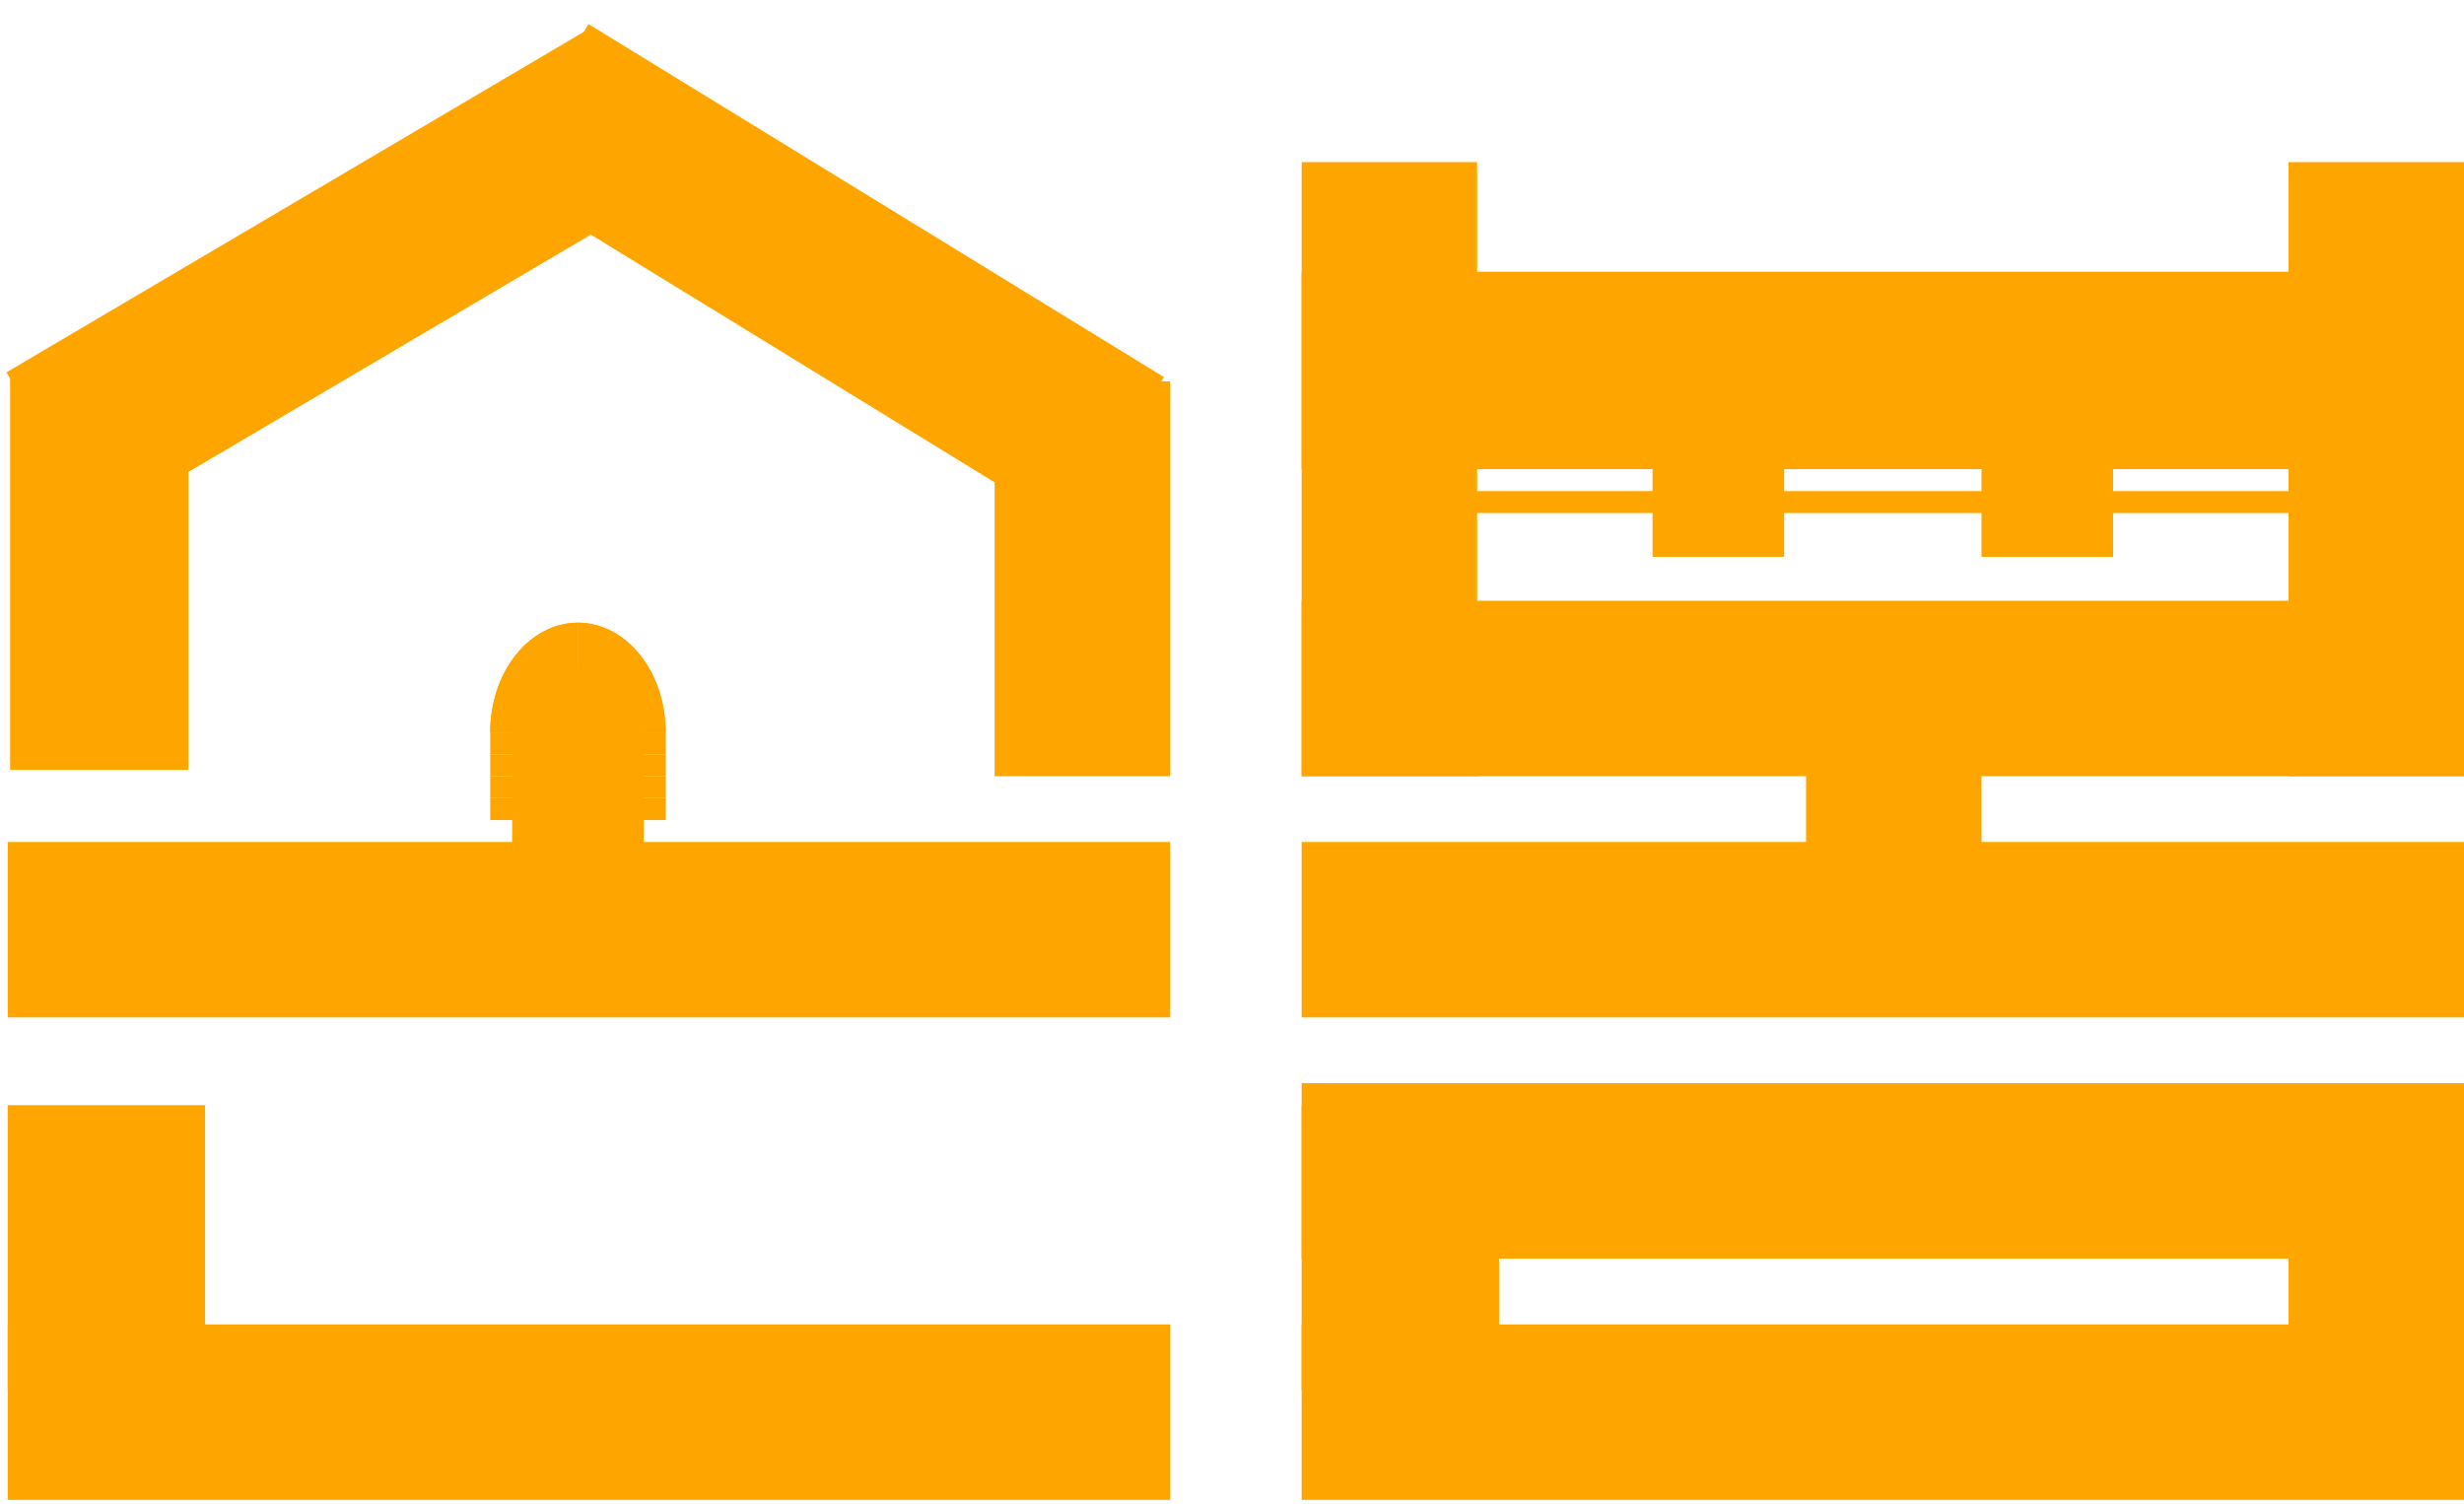
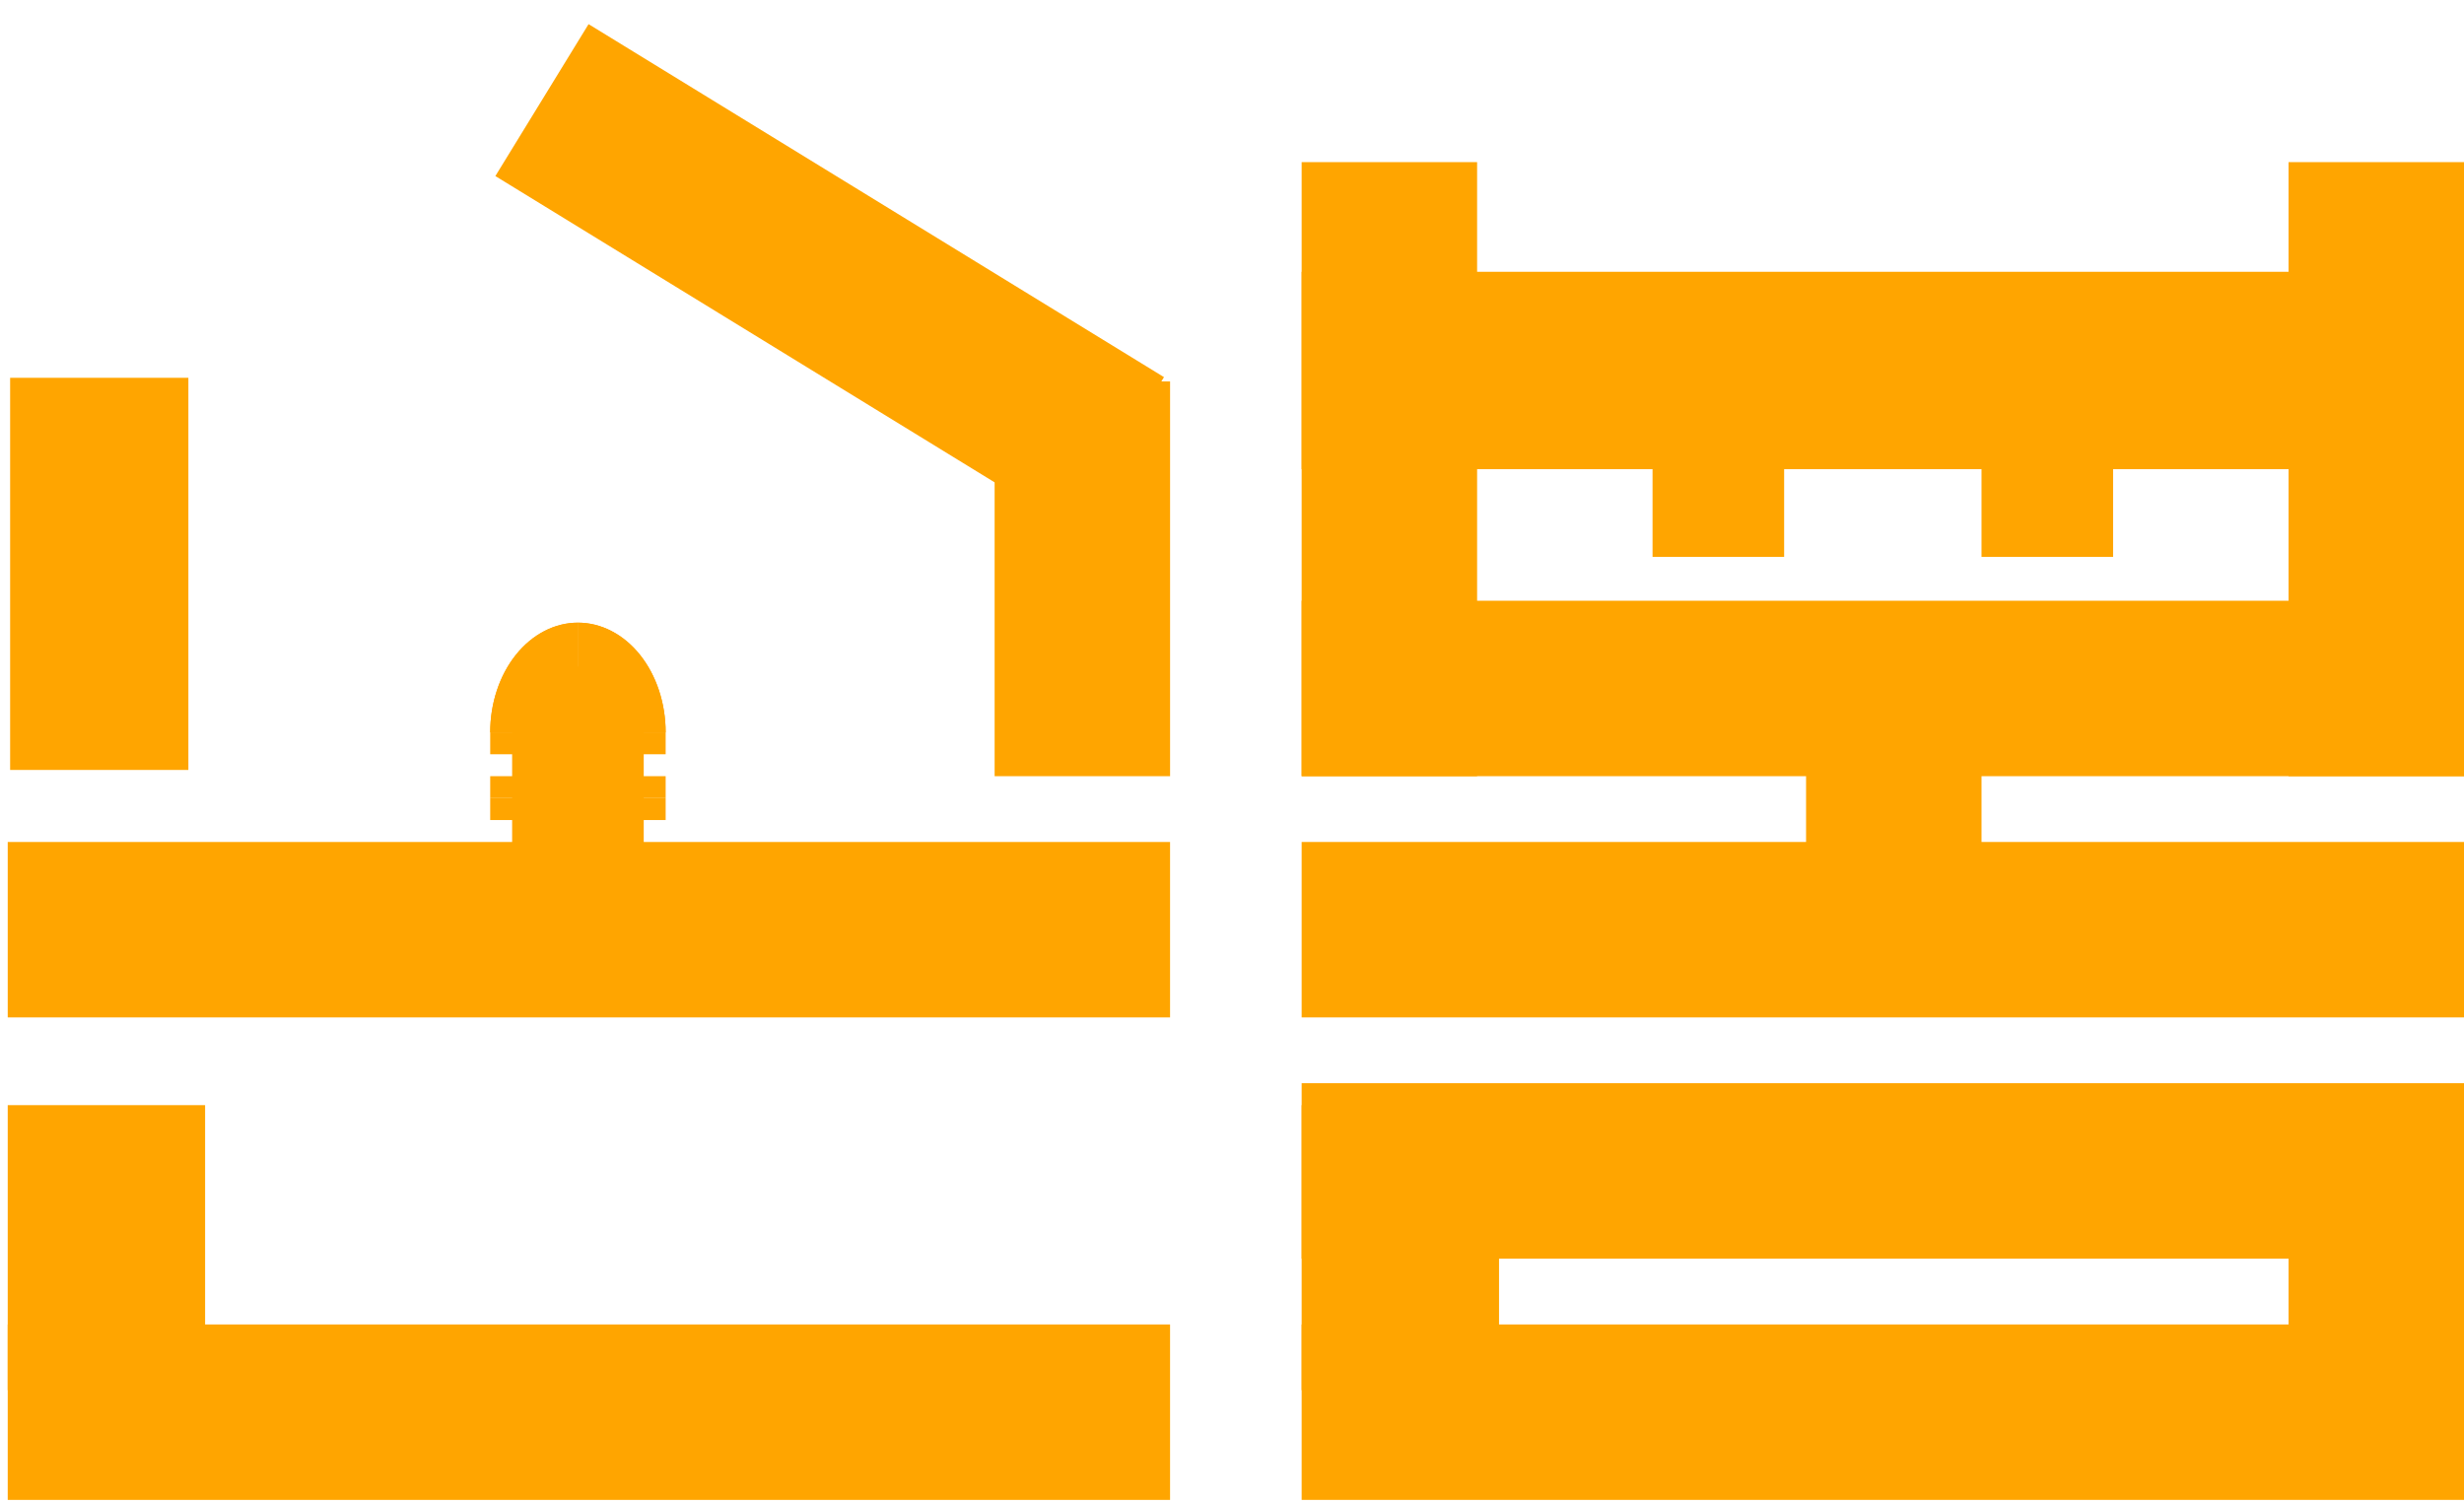
<svg xmlns="http://www.w3.org/2000/svg" width="190" height="116" viewBox="0 0 190 116" fill="none">
  <path d="M90.224 64.927V78.455H0.596V64.927H90.224Z" fill="#FFA500" />
  <path d="M90.224 102.131V115.66H0.596V102.131H90.224Z" fill="#FFA500" />
-   <path d="M45.336 2.269L52.318 14.108L7.479 40.551L0.497 28.712L45.336 2.269Z" fill="#FFA500" />
  <path d="M45.385 1.861L38.197 13.576L82.568 40.798L89.756 29.082L45.385 1.861Z" fill="#FFA500" />
  <path d="M90.225 59.853L76.696 59.853L76.696 29.413L90.225 29.413L90.225 59.853Z" fill="#FFA500" />
  <path d="M15.816 107.204L0.596 107.204L0.596 85.22L15.816 85.22L15.816 107.204Z" fill="#FFA500" />
  <path d="M14.526 59.372L0.781 59.372L0.781 29.133L14.526 29.133L14.526 59.372Z" fill="#FFA500" />
  <path d="M49.638 70L39.491 70L39.491 51.398L49.638 51.398L49.638 70Z" fill="#FFA500" />
  <path d="M51.329 56.471C51.329 55.361 51.154 54.261 50.814 53.235C50.474 52.209 49.976 51.277 49.348 50.492C48.72 49.707 47.974 49.084 47.153 48.659C46.333 48.234 45.453 48.015 44.565 48.015L44.565 56.471H51.329Z" fill="#FFA500" />
  <path d="M44.565 48.015C45.453 48.015 46.333 48.234 47.153 48.66C47.974 49.084 48.72 49.706 49.348 50.492C49.976 51.277 50.474 52.209 50.814 53.235C51.154 54.261 51.329 55.361 51.329 56.471H44.565V48.015ZM45.467 55.414H50.366C50.296 54.798 50.164 54.194 49.974 53.618C49.674 52.715 49.237 51.899 48.69 51.215C48.143 50.531 47.496 49.992 46.789 49.626C46.362 49.405 45.919 49.25 45.467 49.161V55.414Z" fill="#FFA500" />
  <path d="M37.8 56.471C37.8 55.361 37.975 54.261 38.315 53.235C38.655 52.209 39.153 51.277 39.781 50.492C40.41 49.707 41.155 49.084 41.976 48.659C42.797 48.234 43.676 48.015 44.565 48.015L44.565 56.471H37.8Z" fill="#FFA500" />
  <path d="M44.565 48.015C43.676 48.015 42.797 48.234 41.976 48.66C41.155 49.084 40.409 49.706 39.781 50.492C39.153 51.277 38.655 52.209 38.315 53.235C37.975 54.261 37.8 55.361 37.8 56.471H44.565V48.015ZM43.663 55.414H38.763C38.833 54.798 38.965 54.194 39.156 53.618C39.455 52.715 39.892 51.899 40.439 51.215C40.986 50.531 41.633 49.992 42.341 49.626C42.767 49.405 43.211 49.25 43.663 49.161V55.414Z" fill="#FFA500" />
  <path d="M51.329 56.471V58.162H37.8V56.471H51.329Z" fill="#FFA500" />
-   <path d="M51.329 58.162V59.853H37.8V58.162H51.329Z" fill="#FFA500" />
  <path d="M51.329 59.853V61.544H37.8V59.853H51.329Z" fill="#FFA500" />
  <path d="M51.329 61.544V63.235H37.8V61.544H51.329Z" fill="#FFA500" />
  <path d="M115.591 107.204L100.371 107.204L100.371 85.22L115.591 85.22L115.591 107.204Z" fill="#FFA500" />
  <path d="M113.9 59.853L100.371 59.853L100.371 12.502L113.9 12.502L113.9 59.853Z" fill="#FFA500" />
  <path d="M190 64.926V78.455H100.371V64.926H190Z" fill="#FFA500" />
  <path d="M190 46.324V59.853H100.371V46.324H190Z" fill="#FFA500" />
  <path d="M190 20.958V36.178H100.371V20.958H190Z" fill="#FFA500" />
  <path d="M190 102.131V115.659H100.371V102.131H190Z" fill="#FFA500" />
  <path d="M190 83.528V97.057H100.371V83.528H190Z" fill="#FFA500" />
  <path d="M152.796 75.073L139.267 75.073L139.267 58.162L152.796 58.162L152.796 75.073Z" fill="#FFA500" />
  <path d="M190 107.204L176.471 107.204L176.471 85.22L190 85.22L190 107.204Z" fill="#FFA500" />
  <path d="M190 59.853L176.471 59.853L176.471 12.502L190 12.502L190 59.853Z" fill="#FFA500" />
  <path d="M137.576 42.942L127.429 42.942L127.429 29.413L137.576 29.413L137.576 42.942Z" fill="#FFA500" />
  <path d="M162.942 42.942L152.796 42.942L152.796 29.413L162.942 29.413L162.942 42.942Z" fill="#FFA500" />
-   <path d="M190 37.869L190 39.56L107.136 39.56L107.136 37.869L190 37.869Z" fill="#FFA500" />
</svg>